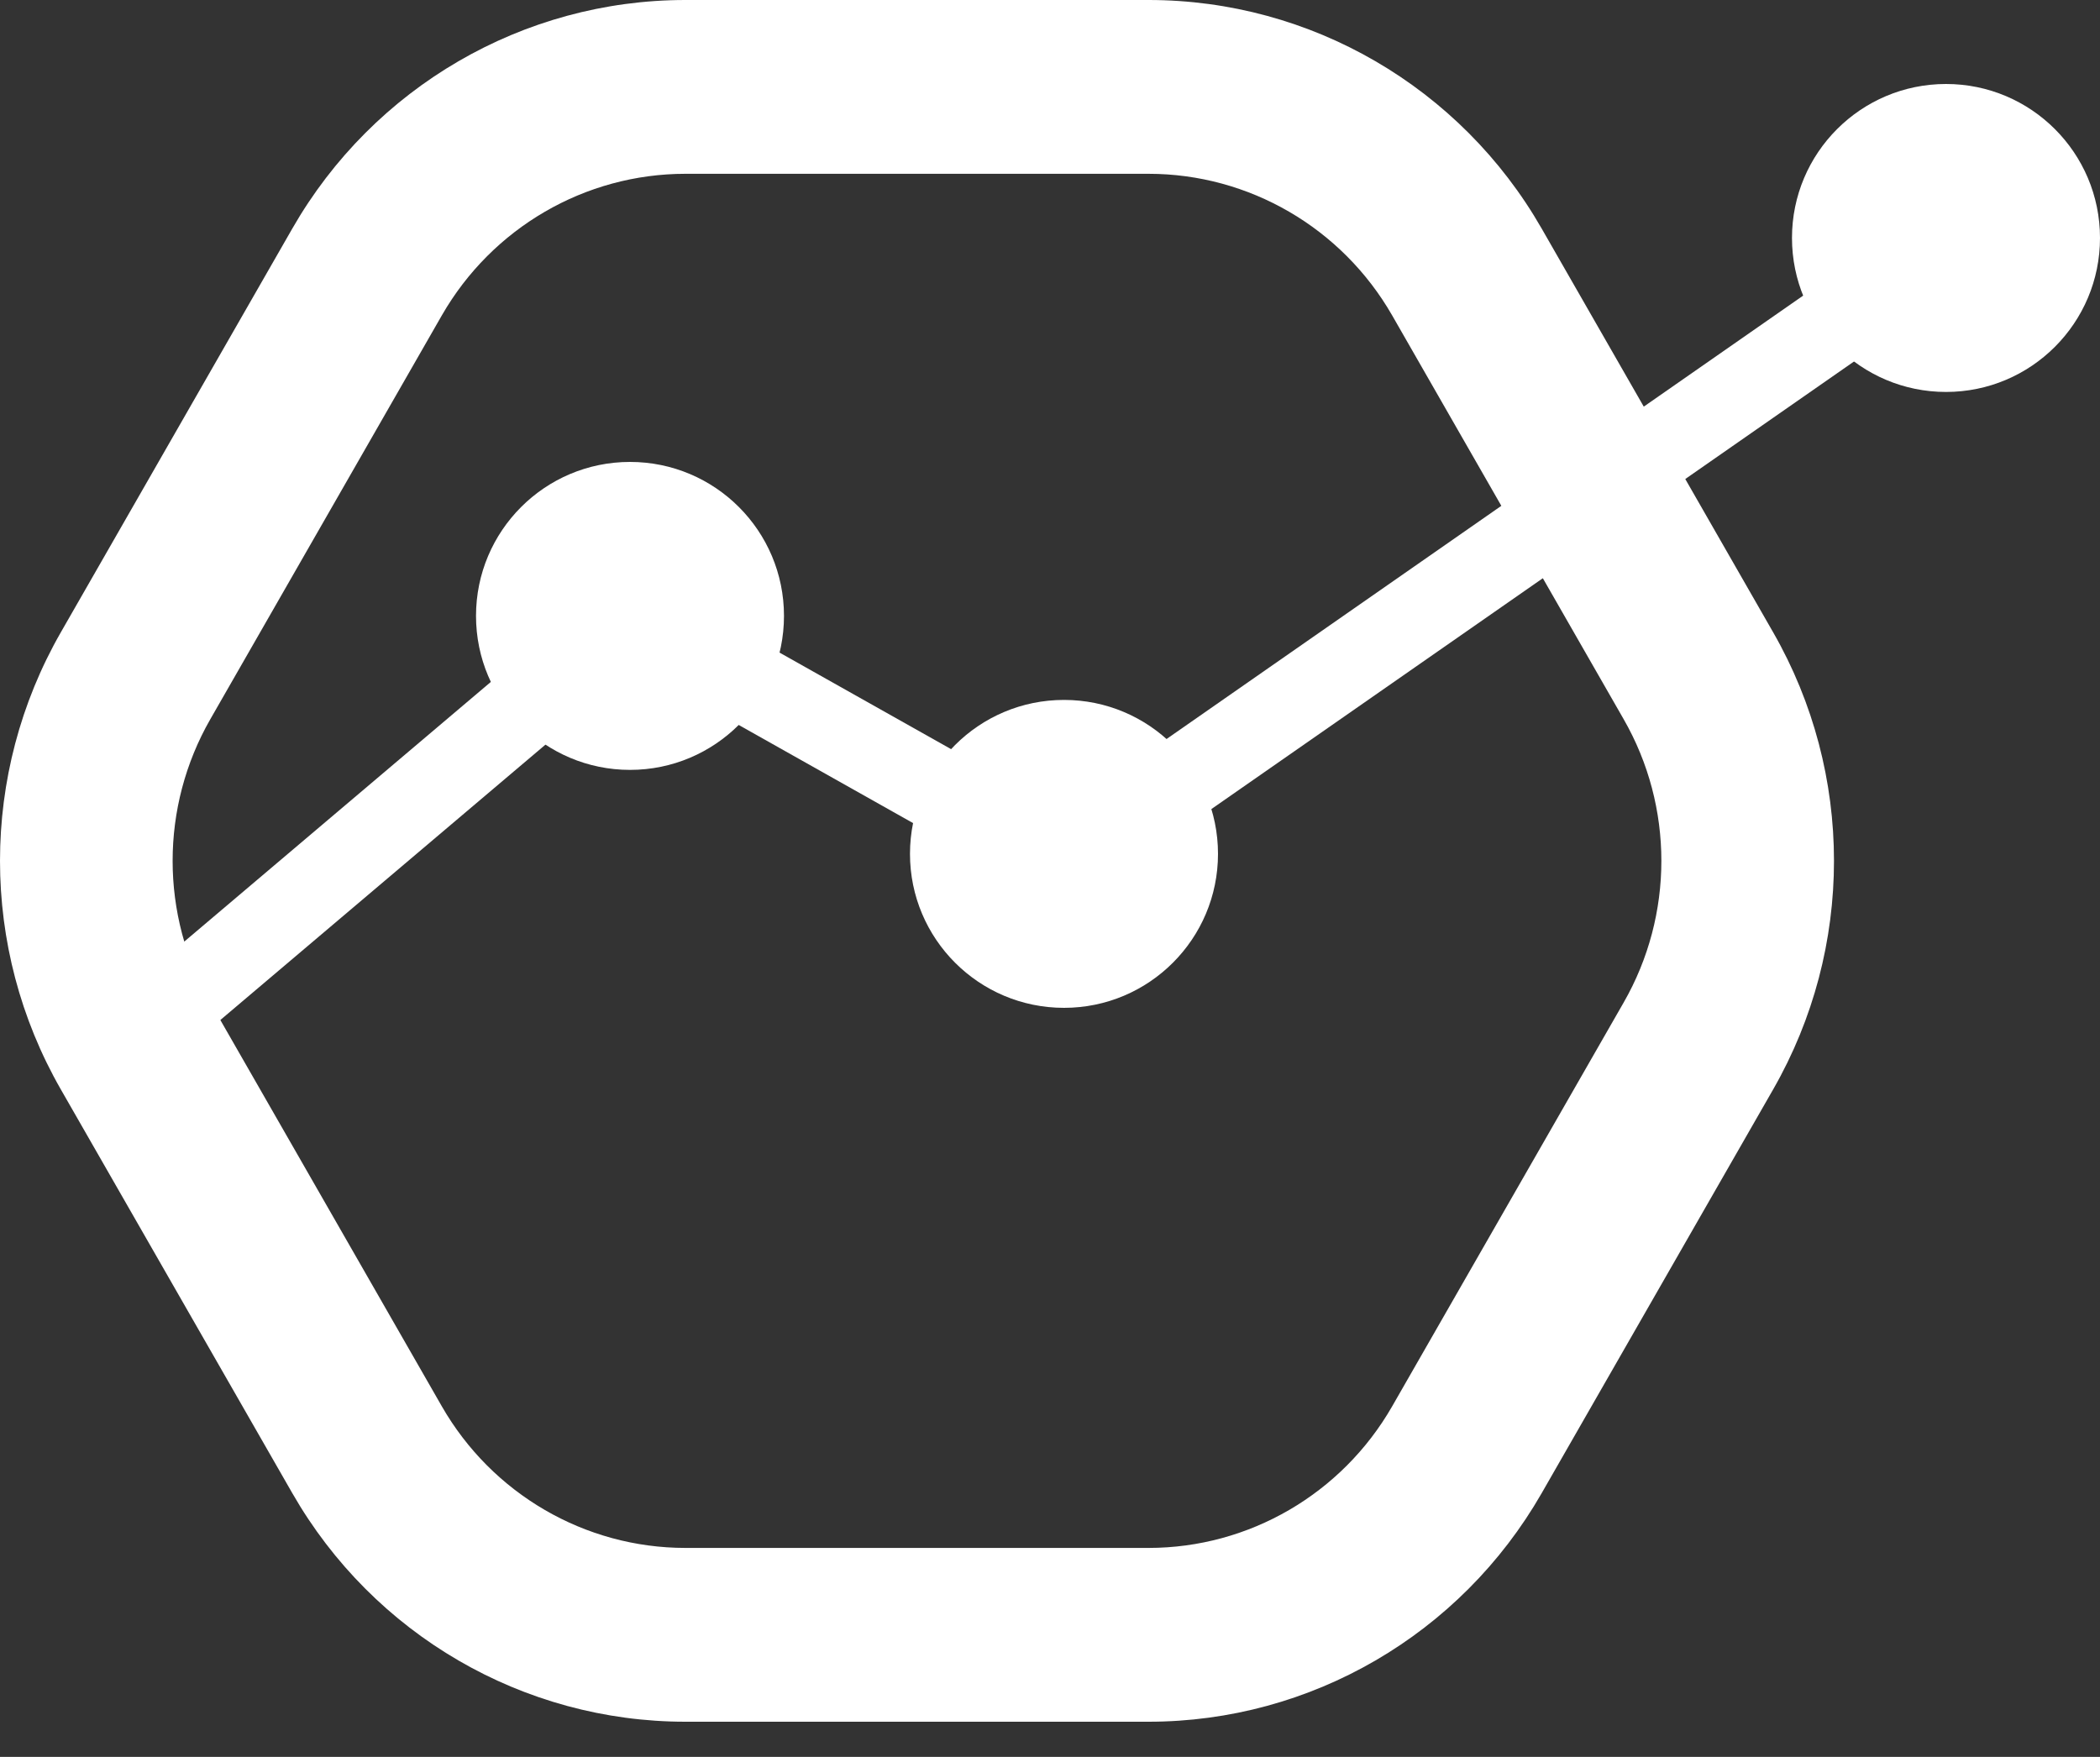
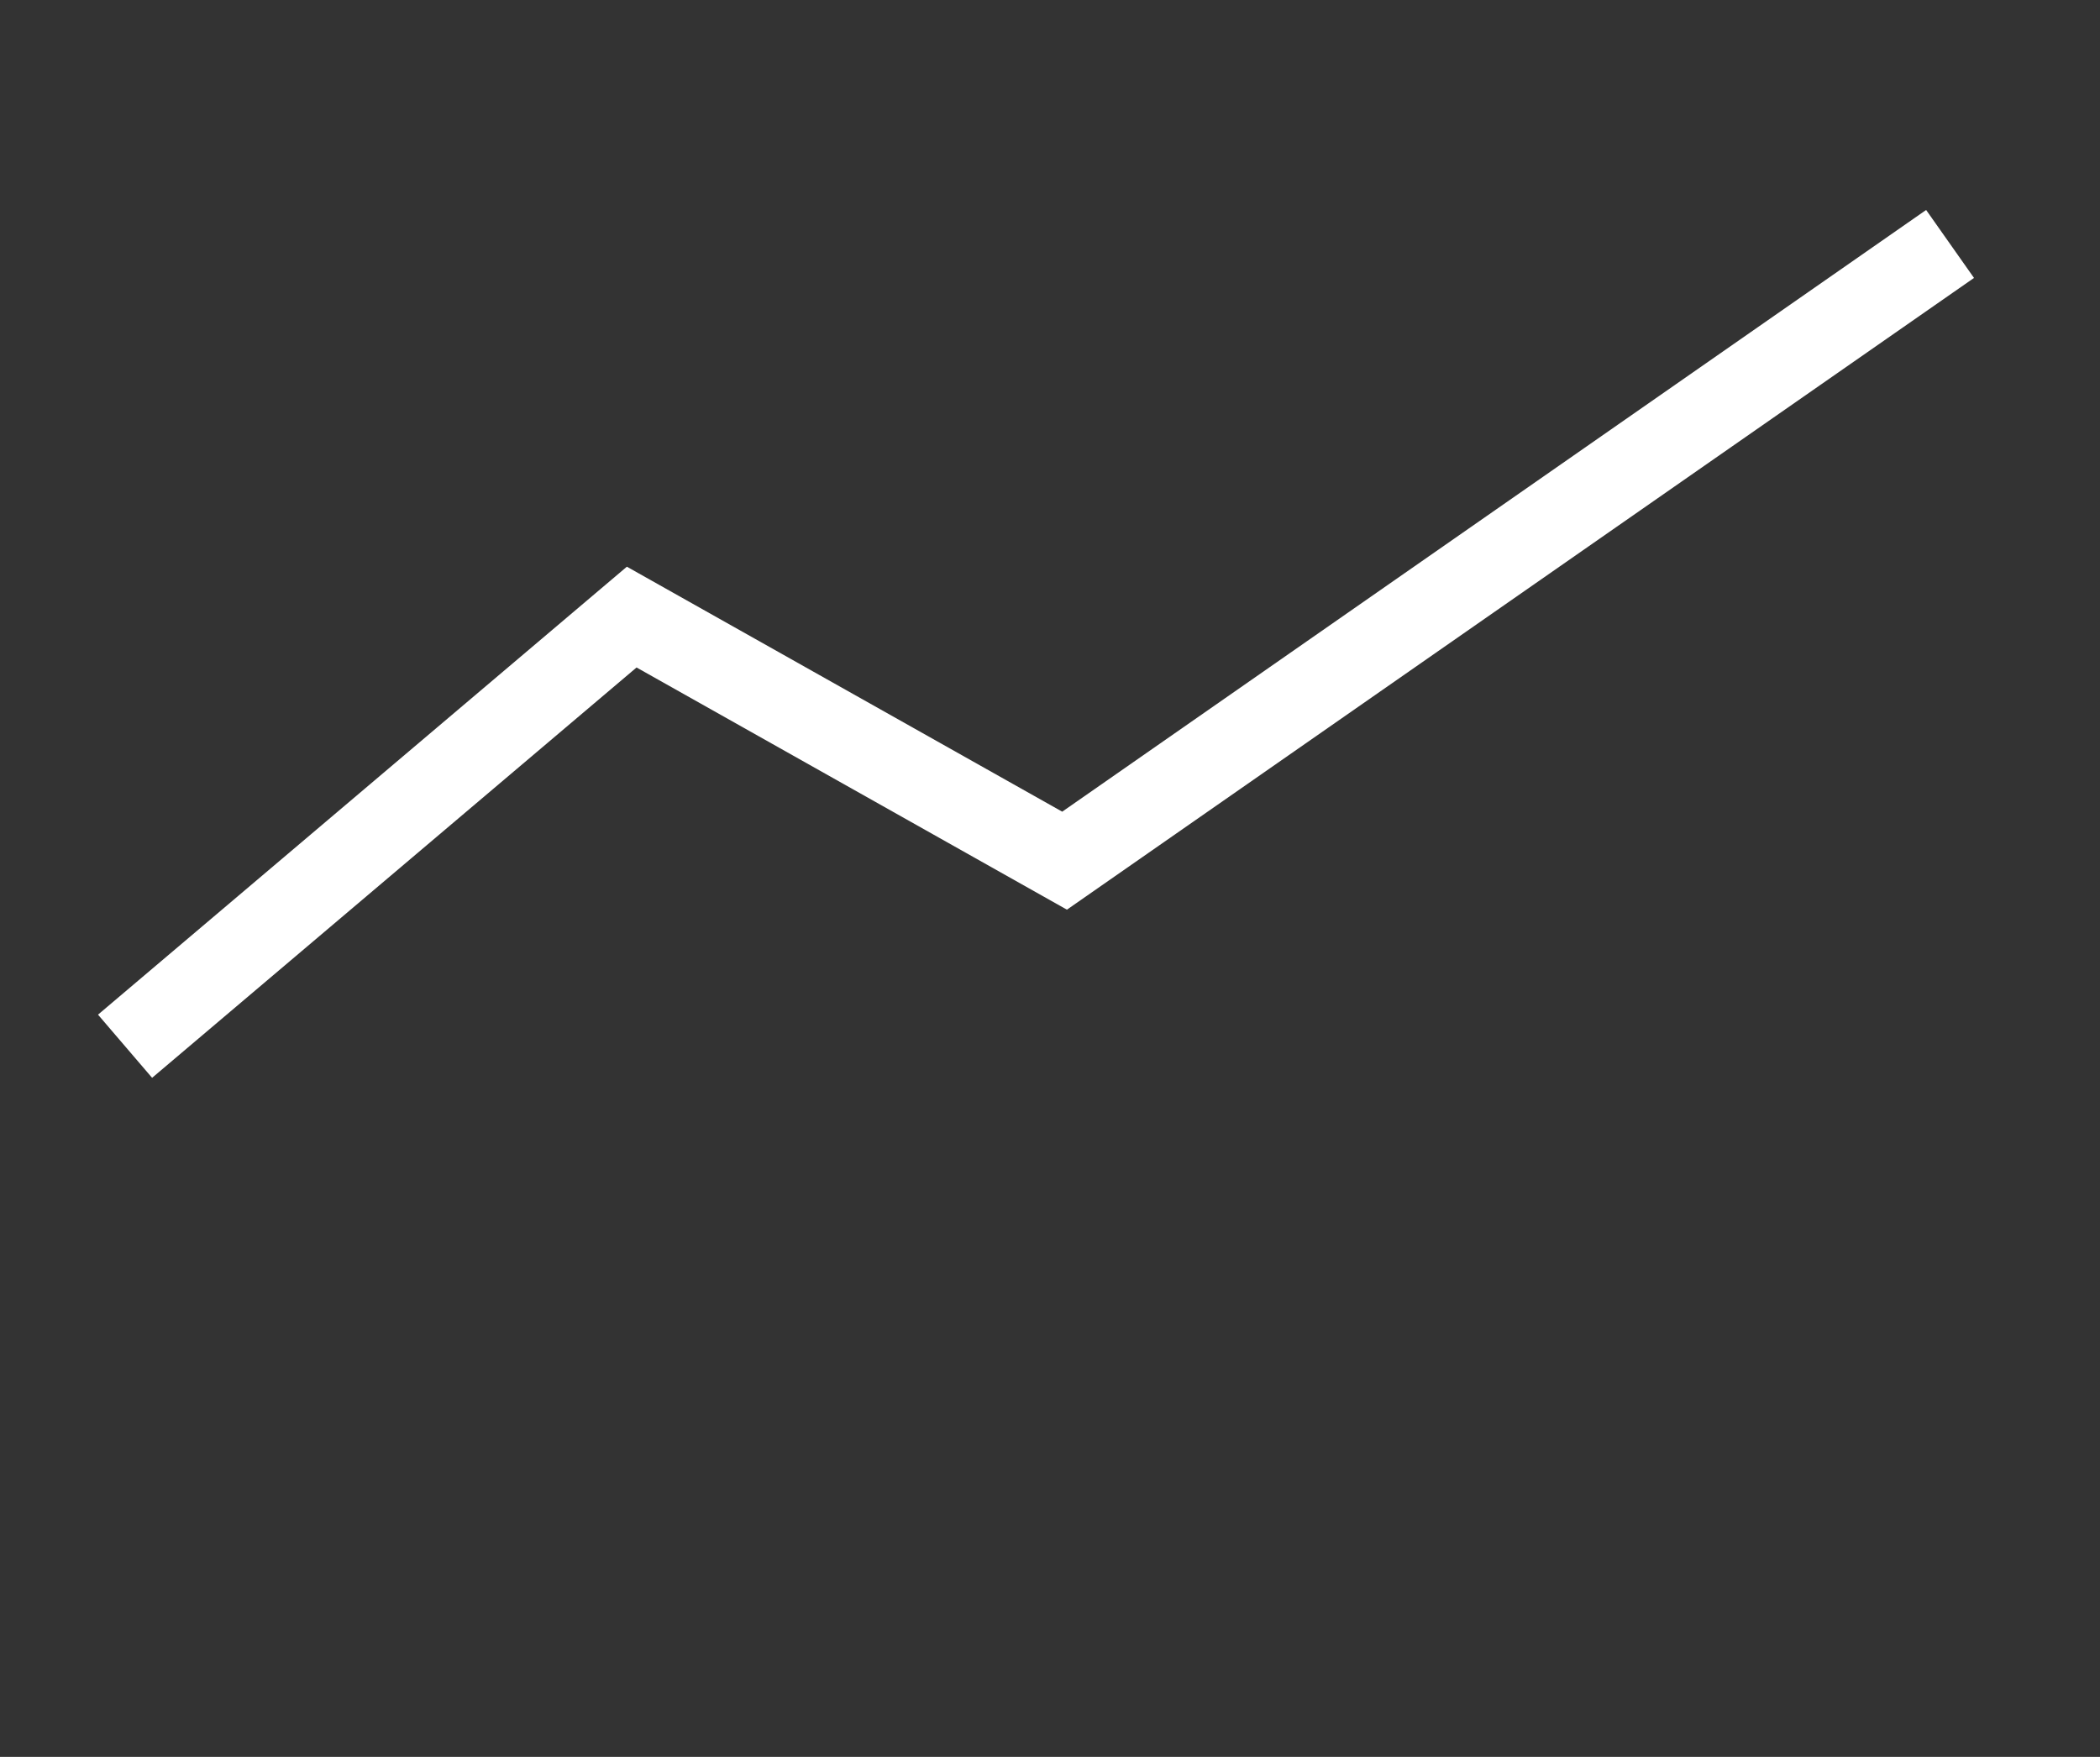
<svg xmlns="http://www.w3.org/2000/svg" width="49" height="41" viewBox="0 0 49 41" fill="none">
  <rect x="0" y="0" width="49" height="41" fill="#333333" stroke="none" />
-   <path fill-rule="evenodd" clip-rule="evenodd" d="M6.821 5.333C8.713 2.033 12.21 0 15.994 0H26.799C30.583 0 34.08 2.033 35.972 5.333L41.374 14.757C43.266 18.056 43.266 22.123 41.374 25.423L35.972 34.847C34.08 38.146 30.583 40.18 26.799 40.18H15.994C12.21 40.18 8.713 38.147 6.821 34.847L6.821 34.847L1.419 25.423C-0.473 22.123 -0.473 18.057 1.419 14.757C1.419 14.757 1.419 14.757 1.419 14.757L6.821 5.333ZM10.309 7.361C10.309 7.361 10.309 7.361 10.309 7.361L4.907 16.785C3.735 18.83 3.735 21.35 4.907 23.395L4.907 23.395L10.309 32.819C11.482 34.863 13.649 36.124 15.994 36.124H26.799C29.144 36.124 31.311 34.863 32.484 32.819L37.886 23.395C39.058 21.35 39.059 18.83 37.886 16.785L32.484 7.361C31.311 5.317 29.144 4.056 26.799 4.056H15.994C13.649 4.056 11.482 5.317 10.309 7.361Z" fill="white" />
-   <path d="M24.827 23.52C26.811 23.52 28.42 21.911 28.42 19.927C28.42 17.942 26.811 16.334 24.827 16.334C22.842 16.334 21.233 17.942 21.233 19.927C21.233 21.911 22.842 23.52 24.827 23.52Z" fill="white" />
-   <path d="M45.407 9.147C47.391 9.147 49 7.538 49 5.553C49 3.569 47.391 1.96 45.407 1.96C43.422 1.96 41.813 3.569 41.813 5.553C41.813 7.538 43.422 9.147 45.407 9.147Z" fill="white" />
-   <path fill-rule="evenodd" clip-rule="evenodd" d="M24.785 18.942L44.943 4.9L46.06 6.486L24.895 21.229L14.853 15.577L3.549 25.153L2.287 23.679L14.627 13.225L24.785 18.942Z" fill="white" />
-   <path d="M14.7 17.967C16.685 17.967 18.293 16.358 18.293 14.373C18.293 12.389 16.685 10.78 14.7 10.78C12.716 10.78 11.107 12.389 11.107 14.373C11.107 16.358 12.716 17.967 14.7 17.967Z" fill="white" />
+   <path fill-rule="evenodd" clip-rule="evenodd" d="M24.785 18.942L44.943 4.9L46.06 6.486L24.895 21.229L14.853 15.577L3.549 25.153L2.287 23.679L14.627 13.225Z" fill="white" />
</svg>